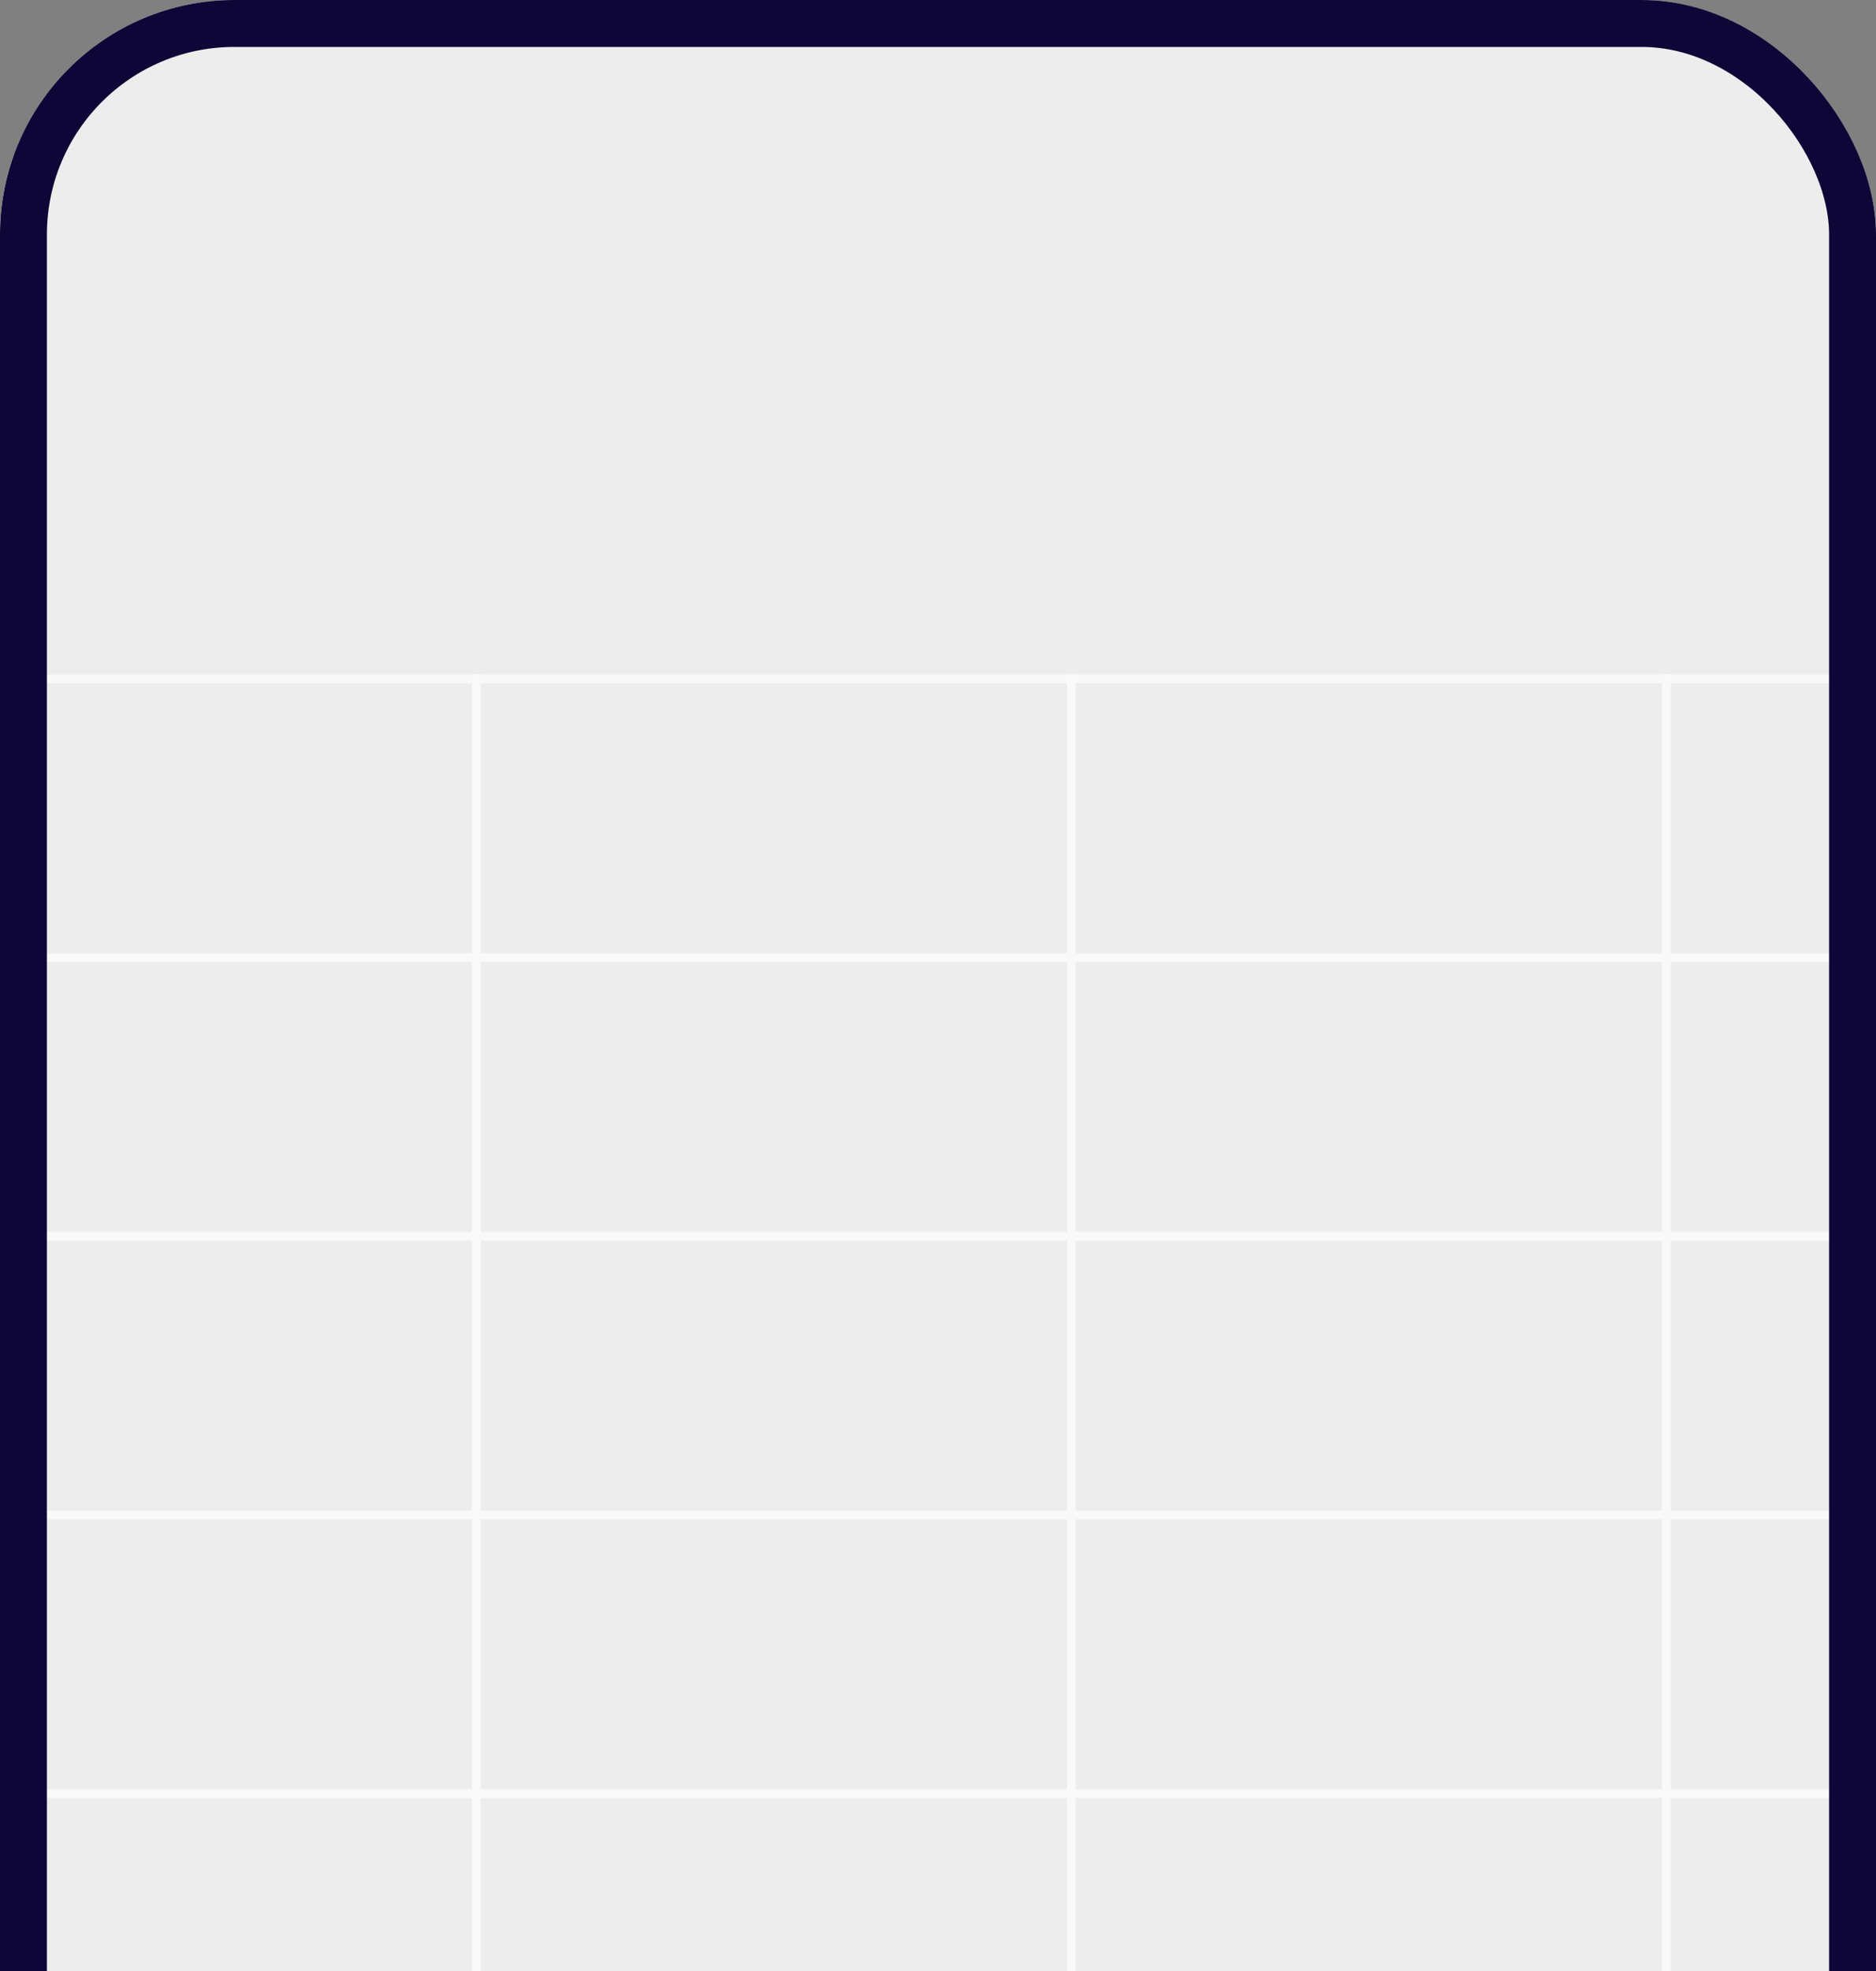
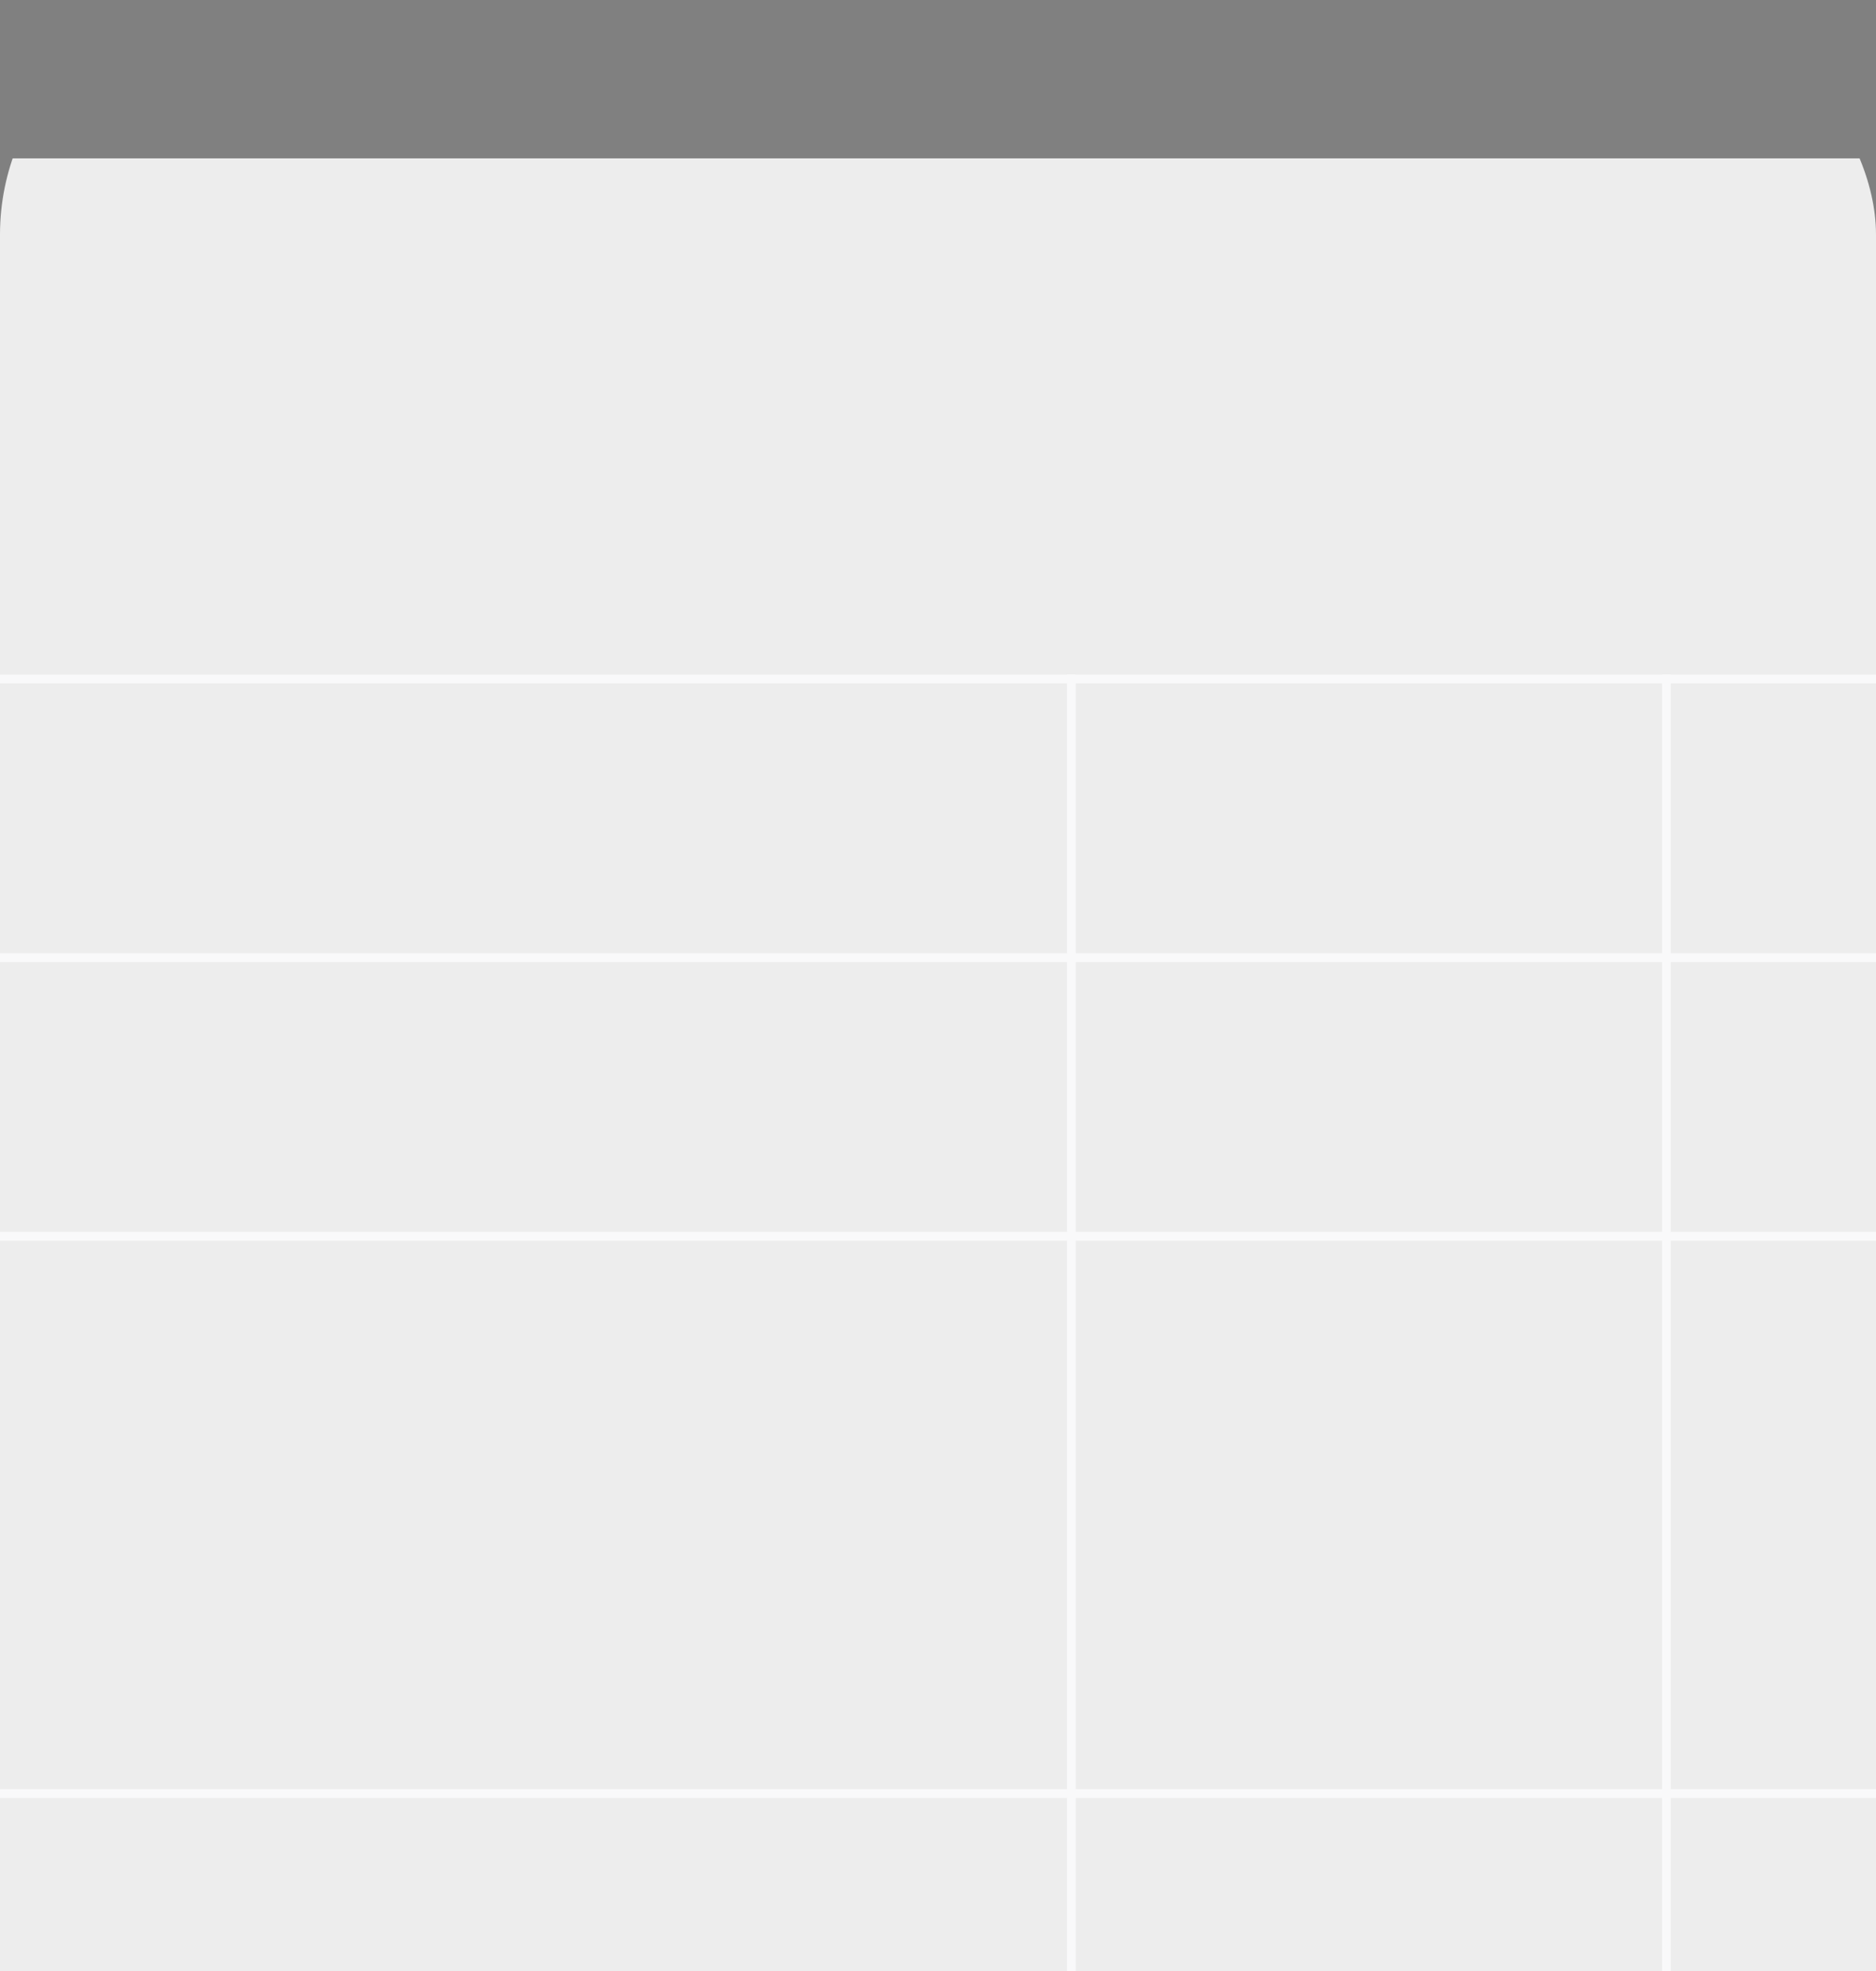
<svg xmlns="http://www.w3.org/2000/svg" width="320" height="336" viewBox="0 0 320 336" fill="none">
  <rect x="0" y="0" width="320" height="336" fill="#808080" stroke="none" />
  <g clip-path="url(#clip0_31_303)">
    <g clip-path="url(#clip1_31_303)">
-       <rect width="320" height="692.907" rx="40" fill="#EDEDED" />
      <rect x="-459" y="27" width="904" height="382" rx="8" fill="#EDEDED" />
-       <rect x="80.5" y="115" width="1.5" height="240" fill="#F9F9FA" />
      <rect x="182" y="115" width="1.5" height="240" fill="#F9F9FA" />
      <rect x="283.5" y="115" width="1.5" height="240" fill="#F9F9FA" />
      <rect x="417.962" y="115" width="1.5" height="843" transform="rotate(90 417.962 115)" fill="#F9F9FA" />
      <rect x="417.962" y="162.5" width="1.5" height="843" transform="rotate(90 417.962 162.5)" fill="#F9F9FA" />
      <rect x="417.962" y="210" width="1.5" height="843" transform="rotate(90 417.962 210)" fill="#F9F9FA" />
-       <rect x="417.962" y="257.5" width="1.5" height="843" transform="rotate(90 417.962 257.5)" fill="#F9F9FA" />
      <rect x="417.962" y="305" width="1.5" height="843" transform="rotate(90 417.962 305)" fill="#F9F9FA" />
    </g>
-     <rect x="4" y="4" width="312" height="684.907" rx="36" stroke="#0E0637" stroke-width="8" />
  </g>
  <defs>
    <clipPath id="clip0_31_303">
      <rect width="320" height="336" fill="white" />
    </clipPath>
    <clipPath id="clip1_31_303">
      <rect width="320" height="692.907" rx="40" fill="white" />
    </clipPath>
  </defs>
</svg>